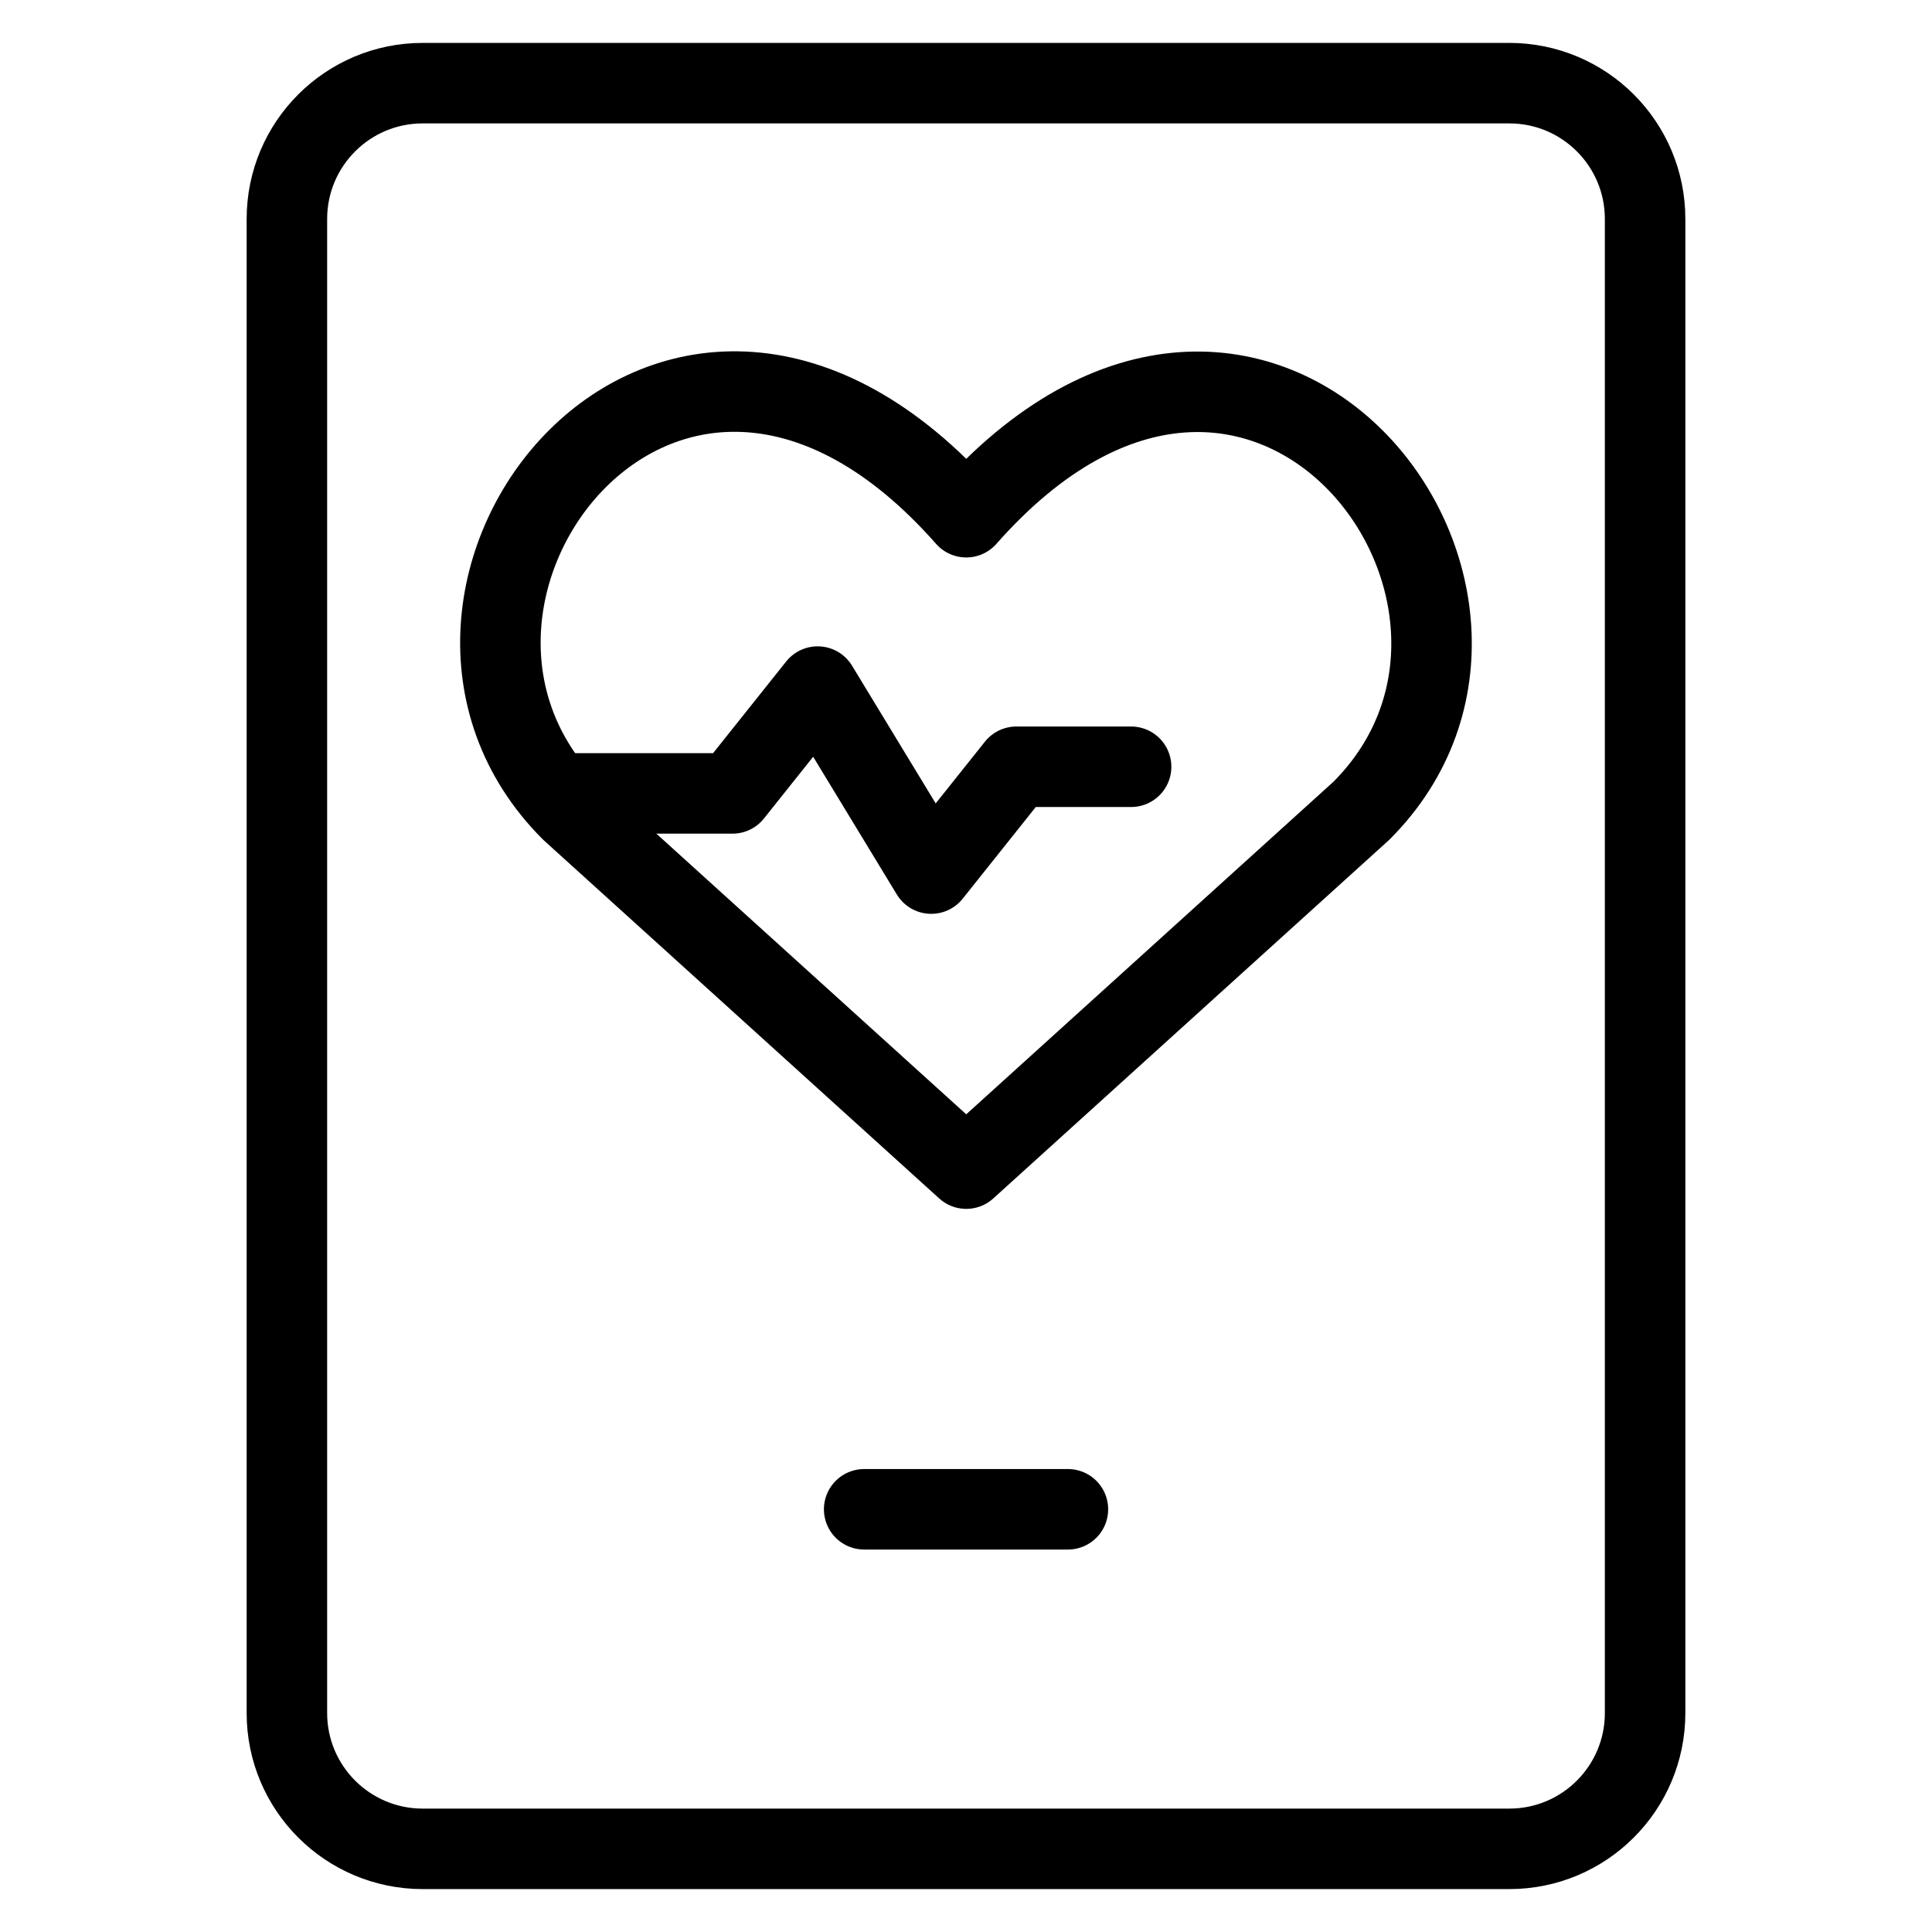
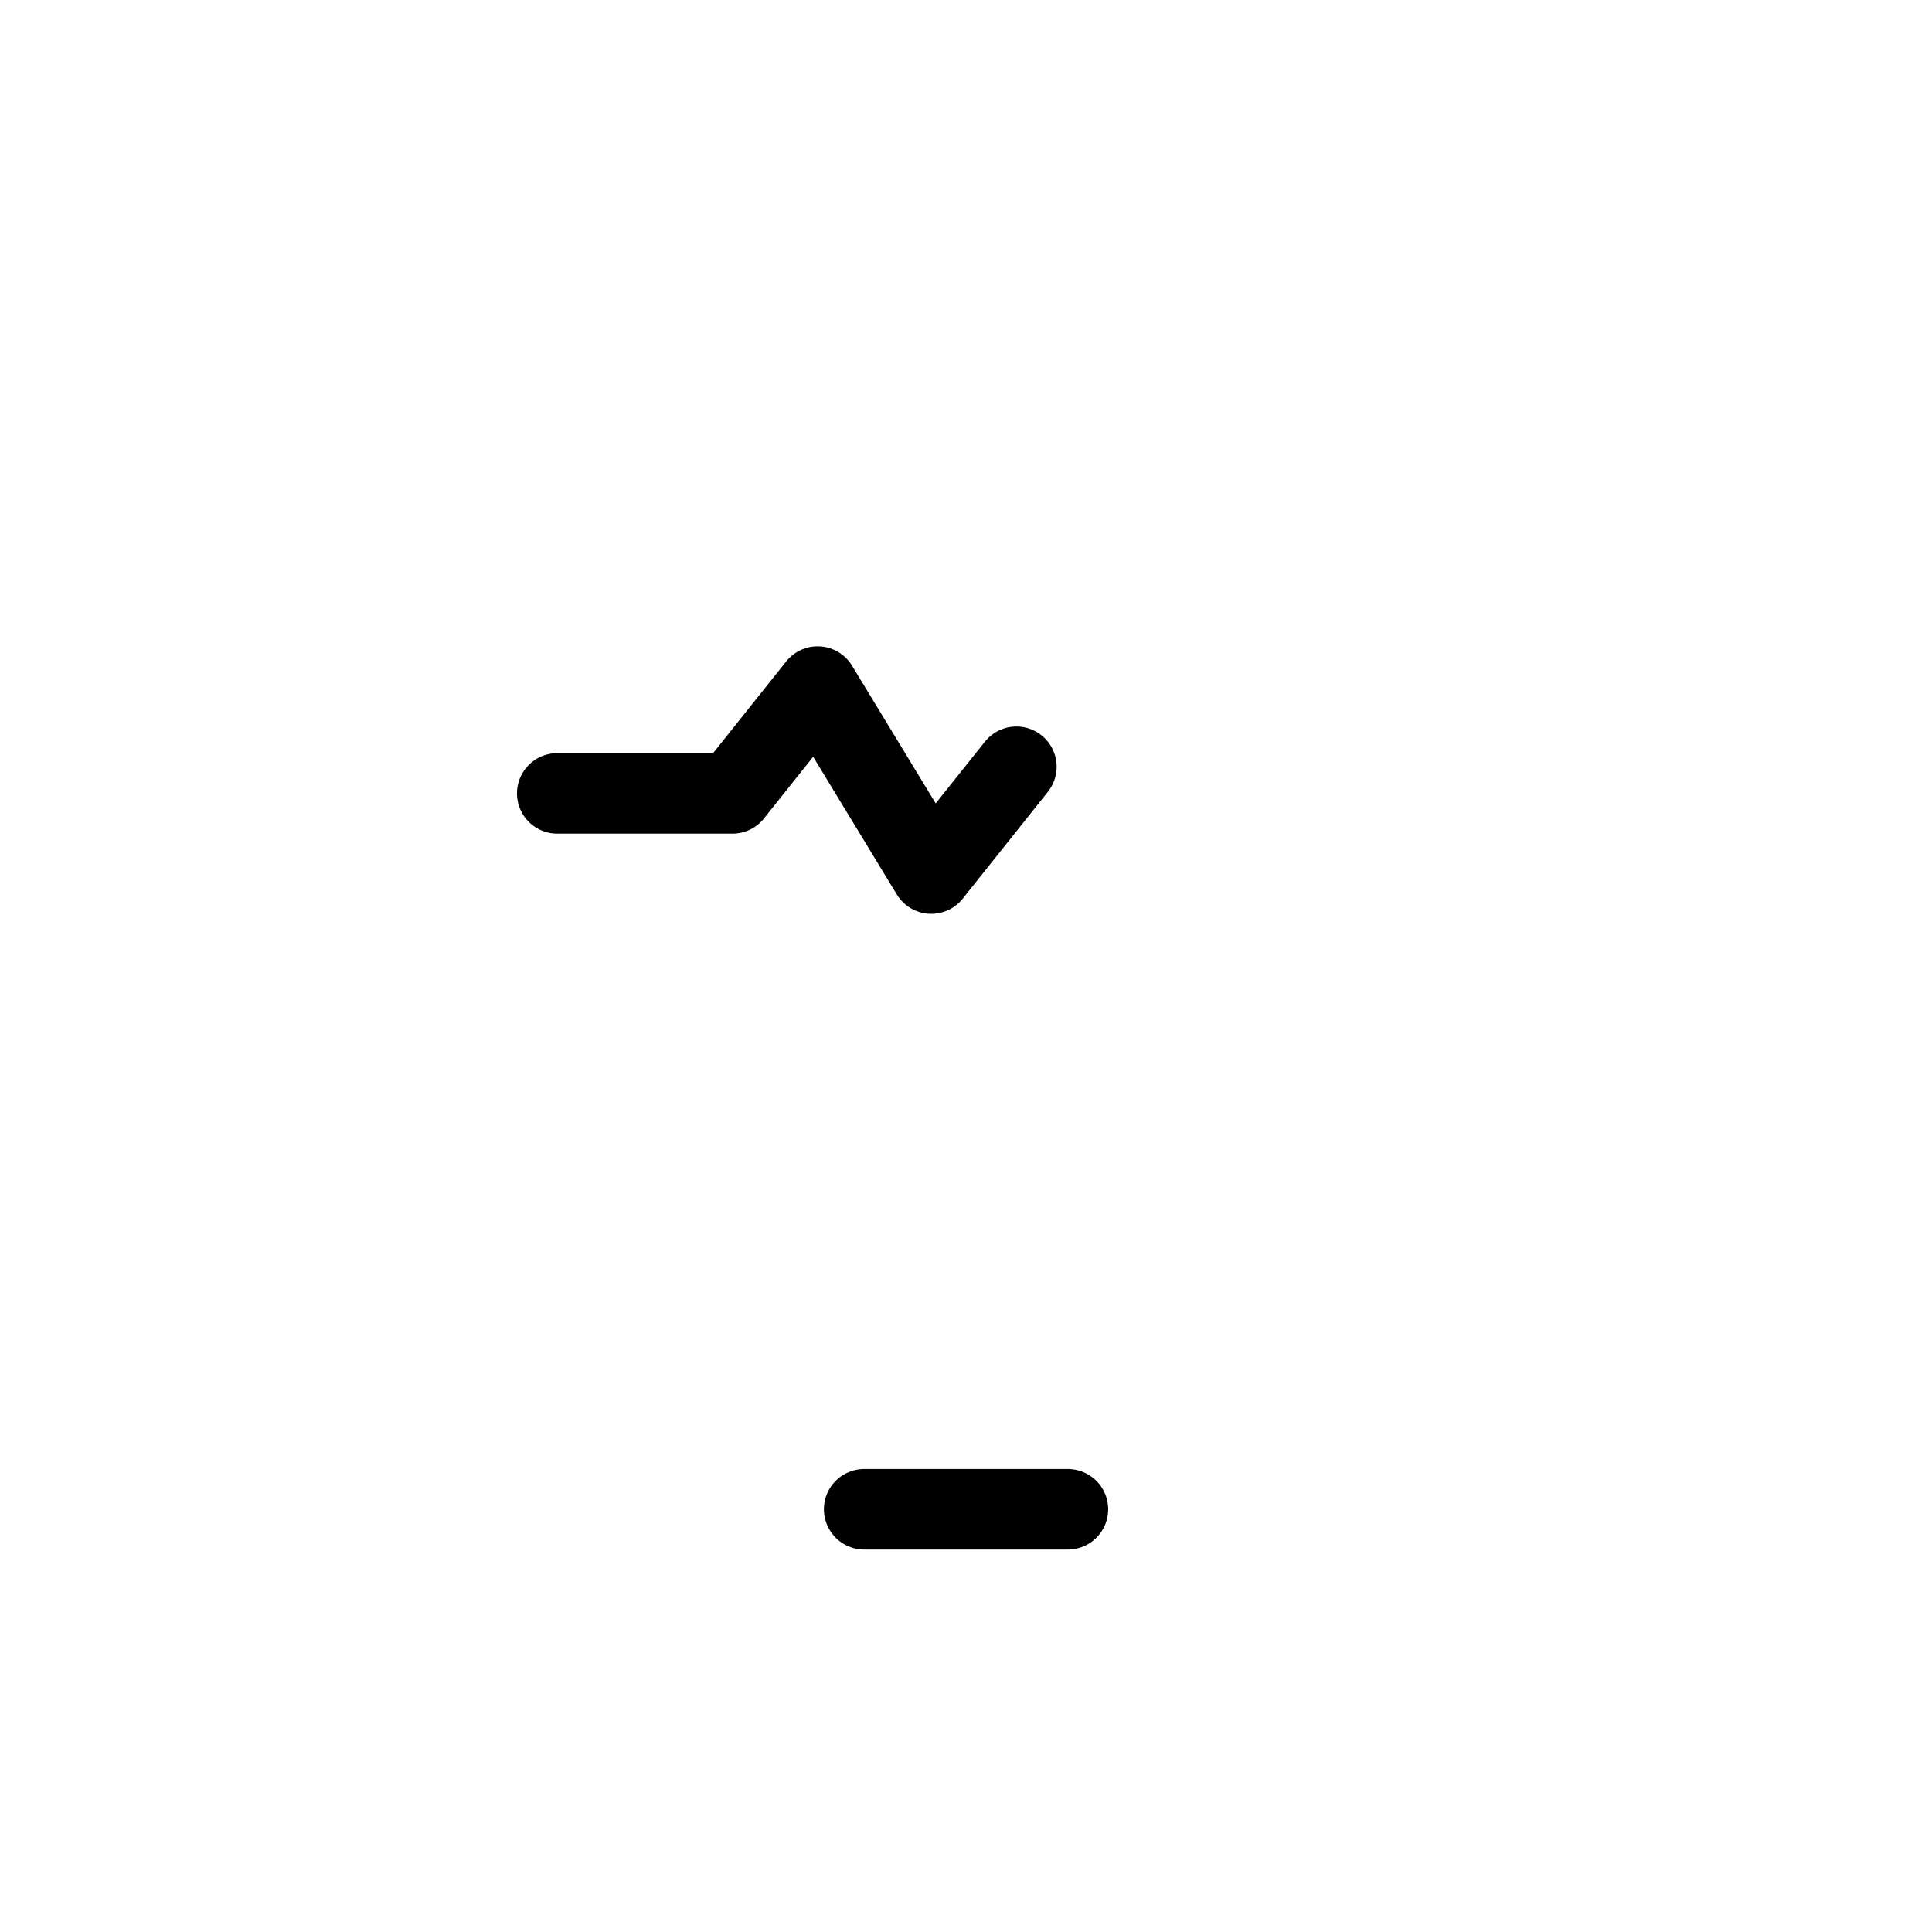
<svg xmlns="http://www.w3.org/2000/svg" fill="none" viewBox="0 0 24 24">
-   <path stroke="#000000" stroke-linecap="round" stroke-linejoin="round" d="M18.749 1.033H5.251c-0.932 0 -1.687 0.755 -1.687 1.687V21.28c0 0.932 0.755 1.687 1.687 1.687H18.749c0.932 0 1.687 -0.755 1.687 -1.687V2.72c0 -0.932 -0.755 -1.687 -1.687 -1.687Z" stroke-width="1" />
  <path stroke="#000000" stroke-linecap="round" stroke-linejoin="round" d="M10.735 18.749h2.531" stroke-width="1" />
-   <path stroke="#000000" stroke-linecap="round" stroke-linejoin="round" d="m12.003 14.517 -4.909 -4.446C4.427 7.403 8.349 2.281 12.003 6.425c3.655 -4.144 7.559 0.996 4.909 3.646l-4.909 4.446Z" stroke-width="1" />
-   <path stroke="#000000" stroke-linecap="round" stroke-linejoin="round" d="M6.922 9.856h2.177L10.157 8.529l1.411 2.323 1.058 -1.327h1.425" stroke-width="1" />
+   <path stroke="#000000" stroke-linecap="round" stroke-linejoin="round" d="M6.922 9.856h2.177L10.157 8.529l1.411 2.323 1.058 -1.327" stroke-width="1" />
</svg>